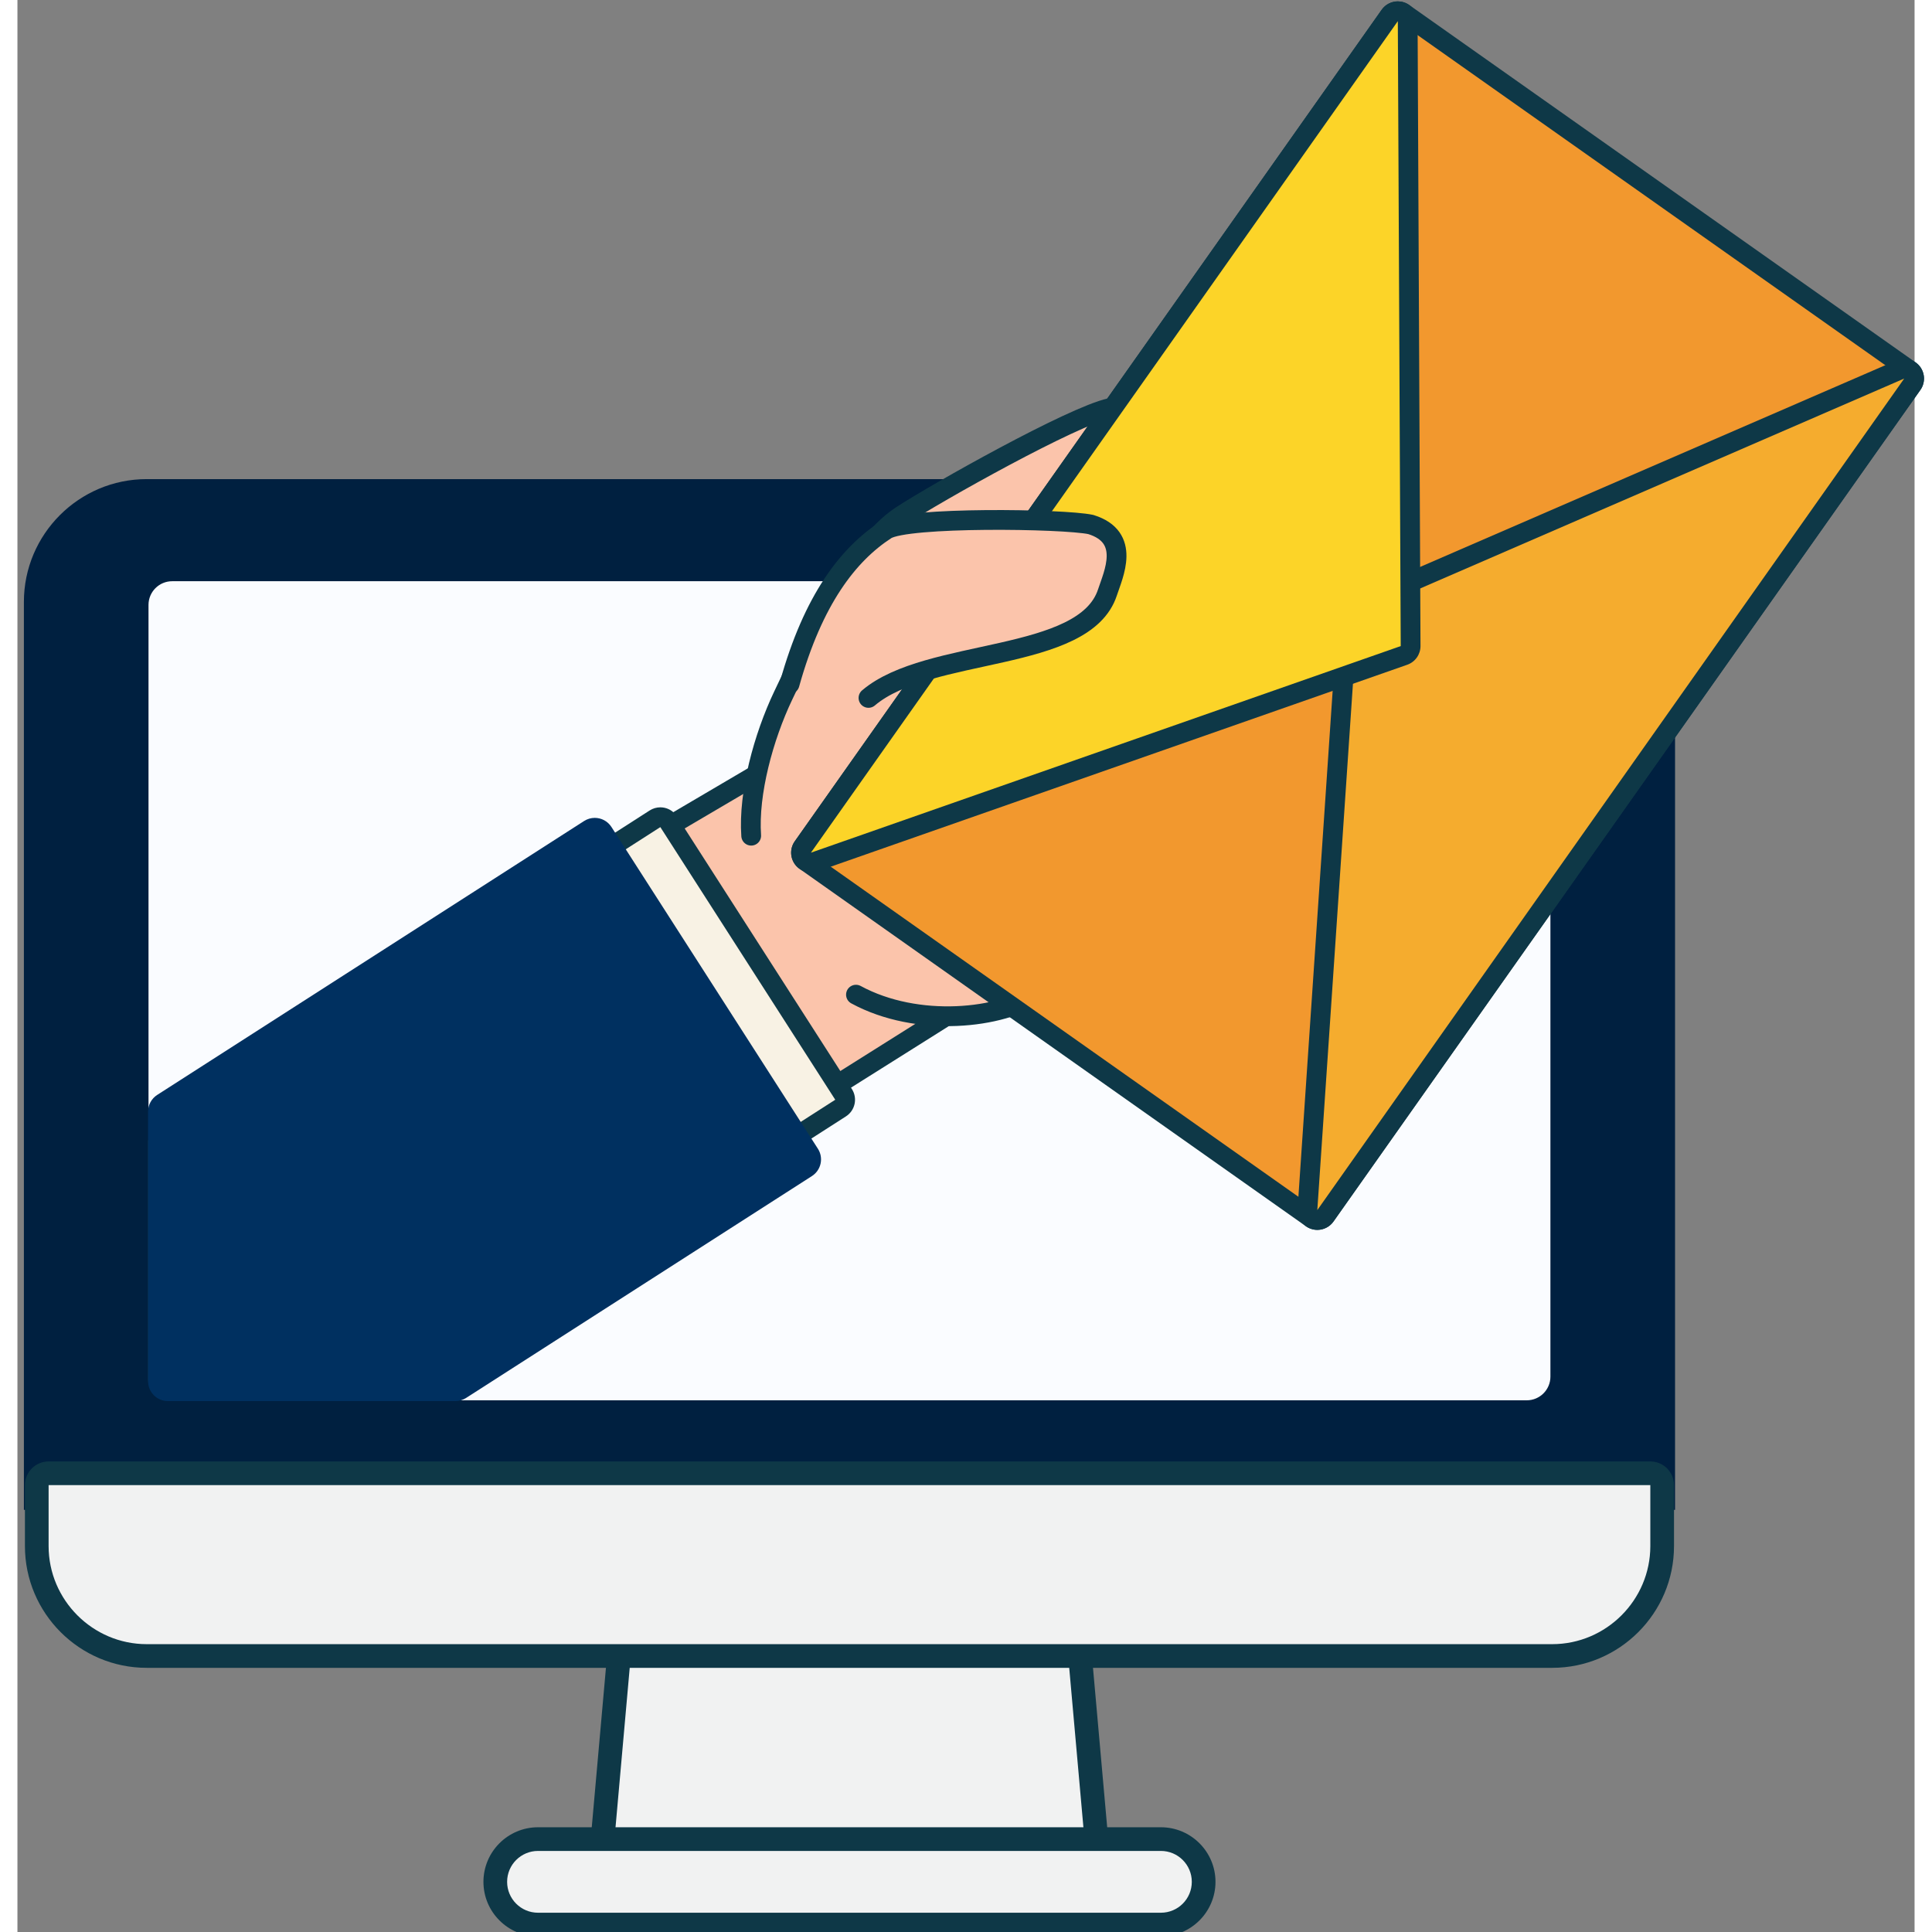
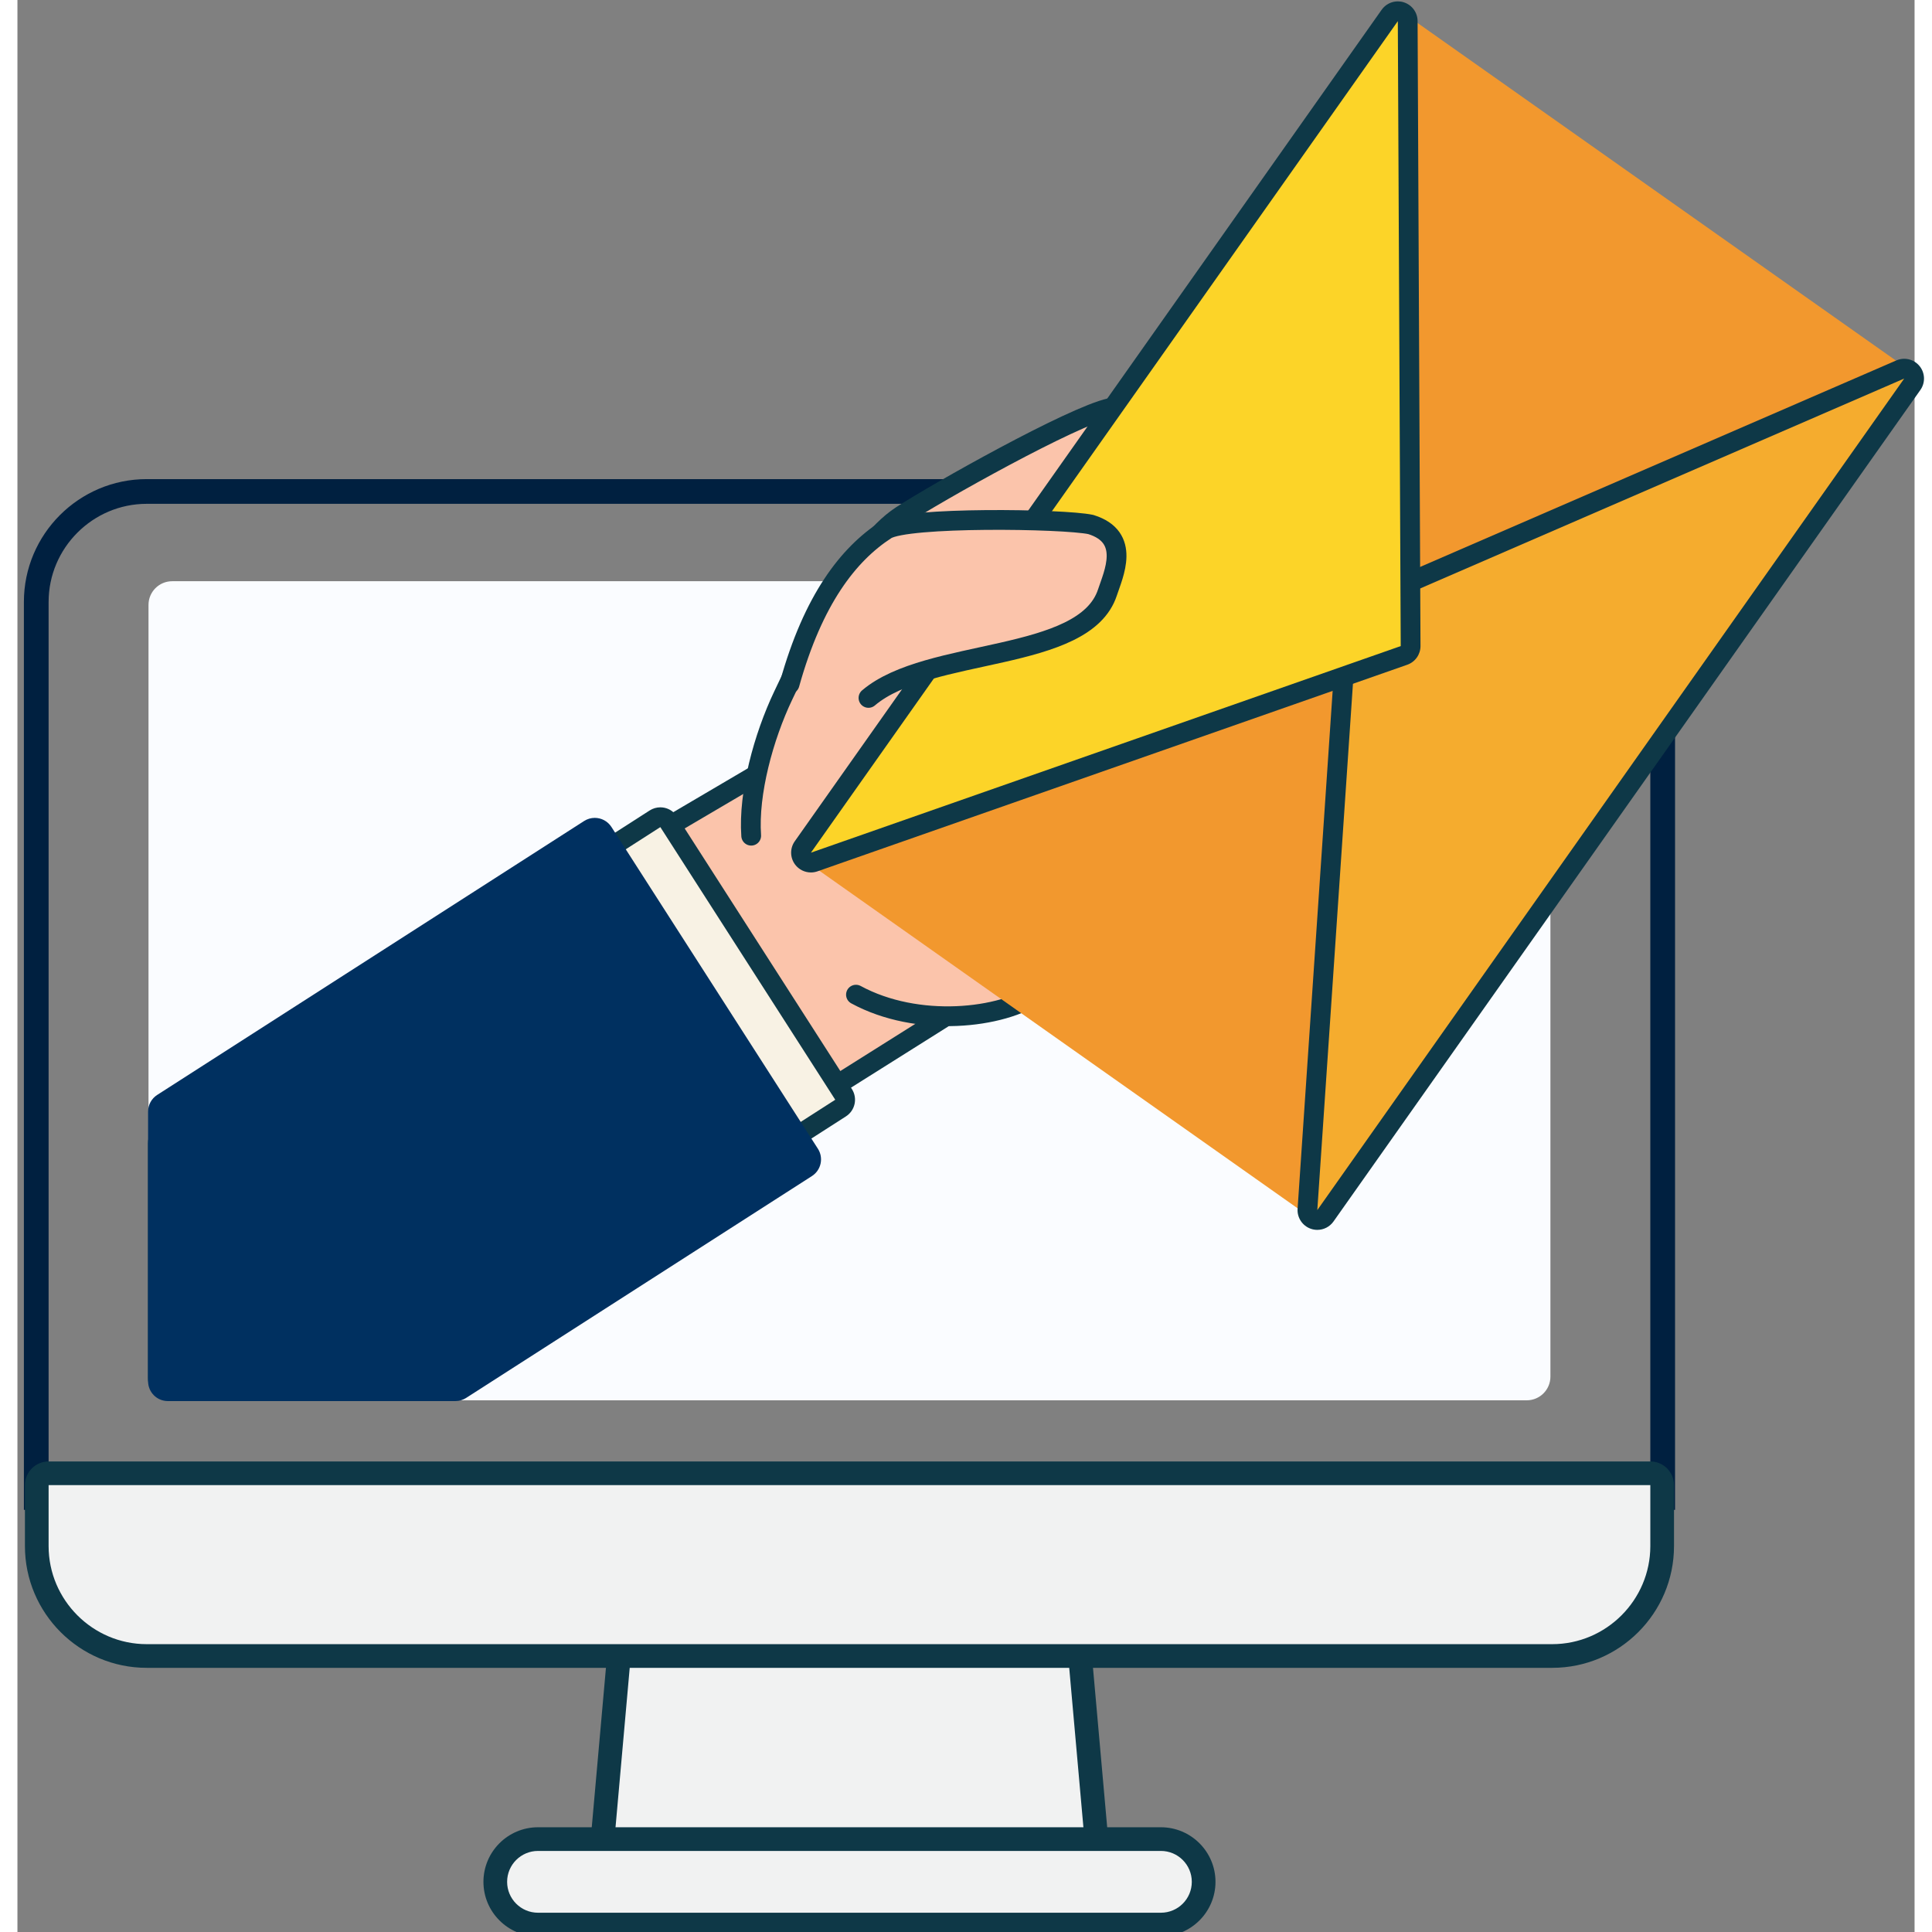
<svg xmlns="http://www.w3.org/2000/svg" xmlns:ns1="http://www.inkscape.org/namespaces/inkscape" xmlns:ns2="http://sodipodi.sourceforge.net/DTD/sodipodi-0.dtd" width="173px" height="173px" viewBox="0 0 169.903 173.026" version="1.1" id="svg1" ns1:version="1.4 (e7c3feb1, 2024-10-09)" ns2:docname="subscription.svg">
  <rect x="0" y="0" width="169.903" height="173.026" fill="#808080" stroke="none" />
  <ns2:namedview id="namedview1" pagecolor="#ffffff" bordercolor="#000000" borderopacity="0.25" ns1:showpageshadow="2" ns1:pageopacity="0.0" ns1:pagecheckerboard="0" ns1:deskcolor="#d1d1d1" ns1:document-units="mm" ns1:zoom="2.061116" ns1:cx="59.918996" ns1:cy="10.431242" ns1:window-width="2056" ns1:window-height="1198" ns1:window-x="0" ns1:window-y="44" ns1:window-maximized="1" ns1:current-layer="layer1" />
  <defs id="defs1">
			
			
			
			
			
		</defs>
  <g ns1:label="Layer 1" ns1:groupmode="layer" id="layer1" transform="translate(-25.338,-42.71)">
    <g id="g1">
      <g id="g61" transform="matrix(0.265,0,0,0.265,-341.637,-35.738)">
        <path style="fill:#f1f2f2" d="m 1586.227,925.567 c -1.122,0 -2.195,-0.474 -2.952,-1.302 -0.757,-0.828 -1.133,-1.939 -1.032,-3.056 l 7.882,-88.544 c 0.182,-2.064 1.912,-3.65 3.985,-3.65 h 143.783 c 2.073,0 3.802,1.585 3.985,3.65 l 7.882,88.544 c 0.1,1.117 -0.276,2.228 -1.032,3.056 -0.757,0.828 -1.83,1.302 -2.952,1.302 z" id="path60" />
        <path style="fill:#0e3847" d="m 1737.892,833.019 7.882,88.544 h -159.548 l 7.882,-88.544 h 143.784 m 0,-8.002 h -143.783 c -4.145,0 -7.604,3.165 -7.972,7.294 l -7.882,88.544 c -0.199,2.233 0.55,4.45 2.067,6.112 1.517,1.656 3.658,2.598 5.905,2.598 h 159.548 c 2.247,0 4.387,-0.943 5.905,-2.598 1.517,-1.662 2.266,-3.878 2.067,-6.112 l -7.882,-88.544 c -0.368,-4.129 -3.827,-7.294 -7.973,-7.294 z" id="path61" />
      </g>
      <g id="g63" transform="matrix(0.265,0,0,0.265,-341.637,-35.738)" style="fill:#002040;fill-opacity:1">
-         <path style="fill:#002040;fill-opacity:1" d="M 1391.169,802.112 V 499.451 c 0,-20.585 16.747,-37.329 37.329,-37.329 h 474.999 c 20.585,0 37.335,16.744 37.335,37.329 v 302.661 z" id="path62" />
        <path style="fill:#002040;fill-opacity:1" d="m 1903.497,466.3 c 18.237,0 33.157,14.914 33.157,33.151 V 797.934 H 1395.347 V 499.451 c 0,-18.237 14.914,-33.151 33.151,-33.151 h 474.999 m 0,-8.351 h -474.999 c -22.886,0 -41.505,18.618 -41.505,41.502 v 298.483 8.35 h 8.353 541.307 8.353 v -8.35 -298.483 c 10e-4,-22.883 -18.62,-41.502 -41.509,-41.502 z" id="path63" />
      </g>
      <g id="g66" transform="matrix(0.265,0,0,0.265,-341.637,-35.738)" style="stroke-width:1.002;stroke-dasharray:none">
        <path style="fill:#f1f2f2;stroke-width:1.002;stroke-dasharray:none" d="m 1428.498,855.685 c -20.486,0 -37.152,-16.668 -37.152,-37.15 v -20.601 c 0,-2.212 1.792,-4.004 4.001,-4.004 h 541.307 c 2.209,0 4.001,1.792 4.001,4.004 v 20.601 c 0,20.482 -16.669,37.15 -37.158,37.15 z" id="path64" />
        <g id="g65" style="stroke-width:1.002;stroke-dasharray:none">
          <path style="fill:#0e3847;stroke-width:1.002;stroke-dasharray:none" d="m 1936.654,797.934 v 20.601 c 0,18.232 -14.92,33.146 -33.157,33.146 h -474.999 c -18.237,0 -33.151,-14.914 -33.151,-33.146 v -20.601 h 541.307 m 0,-8.002 h -541.307 c -4.42,0 -8.002,3.584 -8.002,8.002 v 20.601 c 0,22.688 18.461,41.148 41.153,41.148 h 474.999 c 22.695,0 41.162,-18.461 41.162,-41.148 v -20.601 c 0,-4.417 -3.585,-8.002 -8.005,-8.002 z" id="path65" />
        </g>
      </g>
      <g id="g67" transform="matrix(0.265,0,0,0.265,-341.637,-35.738)" style="fill:#fafcff;fill-opacity:1">
        <path style="fill:#fafcff;fill-opacity:1" d="m 1437.11,765.273 c -2.209,0 -4.001,-1.792 -4.001,-4.004 v -260.81 c 0,-2.212 1.792,-4.004 4.001,-4.004 h 457.775 c 2.209,0 4.001,1.792 4.001,4.004 v 260.81 c 0,2.212 -1.792,4.004 -4.001,4.004 z" id="path66" />
        <path style="fill:#fafcff;fill-opacity:1" d="m 1894.885,500.459 v 260.81 H 1437.11 v -260.81 h 457.775 m 0,-8.002 H 1437.11 c -4.421,0 -8.002,3.584 -8.002,8.002 v 260.81 c 0,4.418 3.582,8.002 8.002,8.002 h 457.775 c 4.421,0 8.005,-3.584 8.005,-8.002 v -260.81 c 0,-4.418 -3.584,-8.002 -8.005,-8.002 z" id="path67" />
      </g>
      <g id="g69" transform="matrix(0.265,0,0,0.265,-341.637,-35.738)">
        <path style="fill:#f1f2f2" d="m 1560.745,946.451 c -7.964,0 -14.443,-6.482 -14.443,-14.446 0,-7.964 6.479,-14.446 14.443,-14.446 h 210.506 c 7.964,0 14.443,6.483 14.443,14.446 0,7.964 -6.479,14.446 -14.443,14.446 z" id="path68" />
        <path style="fill:#0e3847" d="m 1771.251,921.563 c 5.769,0 10.443,4.679 10.443,10.442 0,5.769 -4.674,10.442 -10.443,10.442 h -210.506 c -5.763,0 -10.442,-4.674 -10.442,-10.442 0,-5.763 4.679,-10.442 10.442,-10.442 h 210.506 m 0,-8.002 h -210.506 c -10.17,0 -18.444,8.274 -18.444,18.445 0,10.17 8.274,18.444 18.444,18.444 h 210.506 c 10.17,0 18.447,-8.274 18.447,-18.444 0,-10.171 -8.277,-18.445 -18.447,-18.445 z" id="path69" />
      </g>
      <g id="g76" transform="matrix(0.265,0,0,0.265,-341.637,-35.738)">
        <g id="g74">
          <g id="g73">
            <path style="fill:#fbc4ab" d="m 1487.551,765.148 c -1.465,0 -2.762,-0.953 -3.192,-2.353 l -29.633,-96.175 c -0.457,-1.482 0.163,-3.083 1.498,-3.868 l 179.577,-105.62 c 0.531,-0.311 1.114,-0.458 1.691,-0.458 1.021,0 2.026,0.463 2.677,1.335 l 58.034,77.453 c 0.558,0.746 0.781,1.694 0.61,2.615 -0.169,0.915 -0.717,1.721 -1.507,2.217 L 1499.68,764.635 c -0.531,0.338 -1.15,0.512 -1.779,0.512 h -10.35 z" id="path72" />
            <path style="fill:#0e3847" d="m 1637.496,560.013 58.034,77.453 -197.629,124.342 h -10.349 l -29.633,-96.175 179.577,-105.62 m -0.01,-6.684 c -1.155,0 -2.323,0.3 -3.382,0.926 L 1454.53,659.876 c -2.669,1.568 -3.911,4.766 -2.999,7.724 l 29.633,96.175 c 0.863,2.806 3.454,4.717 6.387,4.717 h 10.349 c 1.258,0 2.492,-0.359 3.56,-1.029 L 1699.09,643.12 c 1.58,-0.992 2.672,-2.604 3.012,-4.44 0.338,-1.836 -0.103,-3.726 -1.223,-5.224 l -58.034,-77.454 c -1.305,-1.736 -3.31,-2.673 -5.355,-2.673 z" id="path73" />
          </g>
        </g>
        <g id="g75">
          <path style="fill:#fbc4ab;stroke:#0e3847;stroke-width:6.683;stroke-linecap:round;stroke-linejoin:round;stroke-miterlimit:10" d="m 1632.789,578.457 c -1.007,-14.43 4.183,-33.408 10.813,-47.341 7.201,-15.143 23.515,-50.152 39.939,-60.834 12.261,-7.974 57.554,-33.423 70.524,-36.349 35.064,-7.909 70.078,68.531 48.818,96.541 -7.839,10.322 -47.336,83.047 -72.741,101.023 -12.643,8.944 -41.197,11.94 -61.945,0.686" id="path74" />
        </g>
      </g>
      <g id="g83" transform="matrix(0.265,0,0,0.265,-341.637,-35.738)">
        <g id="g78">
          <g id="g77">
            <path style="fill:#f2982e" d="m 1824.11,708.328 c -0.686,0 -1.359,-0.207 -1.925,-0.61 L 1651.046,586.927 c -0.724,-0.512 -1.218,-1.286 -1.367,-2.163 -0.15,-0.872 0.052,-1.771 0.563,-2.495 l 198.348,-281.02 c 0.651,-0.92 1.683,-1.411 2.732,-1.411 0.667,0 1.337,0.196 1.923,0.61 l 171.139,120.785 c 0.724,0.512 1.218,1.285 1.367,2.163 0.15,0.871 -0.051,1.77 -0.563,2.494 L 1826.84,706.915 c -0.509,0.725 -1.288,1.214 -2.16,1.362 -0.191,0.035 -0.382,0.051 -0.57,0.051 z" id="path76" />
-             <path style="fill:#0e3847" d="m 1851.319,303.178 171.139,120.785 -198.348,281.026 -171.139,-120.791 198.348,-281.02 m 0.01,-6.683 c -2.097,0 -4.164,0.986 -5.466,2.833 l -198.348,281.02 c -1.021,1.443 -1.427,3.241 -1.125,4.989 0.302,1.743 1.283,3.301 2.732,4.32 l 171.139,120.791 c 1.136,0.8 2.484,1.226 3.854,1.226 0.379,0 0.758,-0.032 1.136,-0.098 1.745,-0.299 3.301,-1.285 4.325,-2.729 l 198.347,-281.03 c 1.021,-1.443 1.427,-3.241 1.125,-4.99 -0.302,-1.743 -1.283,-3.301 -2.732,-4.32 L 1855.173,297.72 c -1.172,-0.827 -2.517,-1.225 -3.849,-1.225 z" id="path77" />
          </g>
        </g>
        <g id="g80">
          <g id="g79">
            <path style="fill:#f5ac2e" d="m 1824.11,708.328 c -0.373,0 -0.751,-0.06 -1.116,-0.191 -1.414,-0.501 -2.318,-1.879 -2.217,-3.372 l 13.602,-200.908 c 0.084,-1.248 0.858,-2.342 2.004,-2.844 l 184.746,-80.117 c 0.431,-0.185 0.88,-0.272 1.329,-0.272 0.983,0 1.942,0.43 2.593,1.231 0.945,1.16 1,2.811 0.136,4.036 l -198.348,281.025 c -0.637,0.906 -1.667,1.412 -2.729,1.412 z" id="path78" />
            <path style="fill:#0e3847" d="m 2022.458,423.964 -198.348,281.025 13.602,-200.908 184.746,-80.117 m 0,-6.683 c -0.893,0 -1.797,0.18 -2.655,0.555 l -184.746,80.112 c -2.294,0.997 -3.84,3.187 -4.009,5.682 l -13.602,200.908 c -0.201,2.99 1.61,5.747 4.432,6.749 0.732,0.262 1.487,0.387 2.233,0.387 2.127,0 4.183,-1.019 5.464,-2.827 l 198.347,-281.03 c 1.727,-2.446 1.615,-5.741 -0.275,-8.067 -1.3,-1.598 -3.222,-2.469 -5.189,-2.469 z" id="path79" />
          </g>
        </g>
        <g id="g82">
          <g id="g81">
            <path style="fill:#fcd428" d="m 1652.971,587.537 c -1.027,0 -2.024,-0.474 -2.666,-1.324 -0.877,-1.16 -0.901,-2.756 -0.063,-3.943 L 1848.59,301.25 c 0.637,-0.904 1.664,-1.411 2.729,-1.411 0.335,0 0.673,0.049 1.002,0.152 1.386,0.436 2.331,1.716 2.339,3.171 l 0.981,211.198 c 0,1.427 -0.894,2.696 -2.236,3.17 l -199.328,69.822 c -0.363,0.125 -0.736,0.185 -1.106,0.185 z" id="path80" />
            <path style="fill:#0e3847" d="m 1851.319,303.178 0.981,211.198 -199.328,69.822 198.347,-281.02 m 0,-6.683 c -2.13,0 -4.183,1.024 -5.461,2.833 l -198.348,281.02 c -1.675,2.374 -1.623,5.556 0.125,7.876 1.291,1.71 3.281,2.658 5.338,2.658 0.735,0 1.481,-0.119 2.206,-0.375 l 199.328,-69.822 c 2.691,-0.943 4.488,-3.486 4.475,-6.34 l -0.981,-211.198 c -0.013,-2.903 -1.904,-5.469 -4.677,-6.34 -0.66,-0.214 -1.338,-0.312 -2.005,-0.312 z" id="path81" />
          </g>
        </g>
      </g>
      <g id="g88" transform="matrix(0.265,0,0,0.265,-341.637,-35.738)">
        <g id="g87">
          <path style="fill:#fbc4ab;stroke:#0e3847;stroke-width:6.683;stroke-linecap:round;stroke-linejoin:round;stroke-miterlimit:10" d="m 1645.764,527.182 c 7.958,-28.521 19.822,-43.828 32.585,-52.108 6.891,-4.472 59.952,-3.764 69.212,-1.781 13.722,4.243 7.615,16.864 5.627,22.944 -7.79,23.821 -60.583,18.466 -80.765,35.657" id="path86" />
        </g>
      </g>
      <g id="g89" transform="matrix(0.265,0,0,0.265,-341.637,-35.738)">
        <path style="fill:#f8f2e4" d="m 1435.596,765.148 c -1.847,0 -3.342,-1.493 -3.342,-3.339 v -79.43 c 0,-1.138 0.58,-2.195 1.536,-2.811 l 166.487,-106.825 c 0.545,-0.349 1.171,-0.528 1.806,-0.528 0.236,0 0.476,0.022 0.713,0.076 0.866,0.185 1.62,0.714 2.1,1.46 l 59.113,92.139 c 0.994,1.552 0.545,3.617 -1.01,4.614 l -146.698,94.116 c -0.537,0.349 -1.163,0.528 -1.803,0.528 z" id="path88" />
        <path style="fill:#0e3847" d="m 1602.084,575.554 59.112,92.139 -146.698,94.116 h -78.902 v -79.43 l 166.488,-106.825 m 0,-6.684 c -1.27,0 -2.525,0.365 -3.609,1.063 l -166.488,106.819 c -1.914,1.231 -3.074,3.35 -3.074,5.627 v 79.43 c 0,3.688 2.993,6.684 6.683,6.684 h 78.902 c 1.28,0 2.533,-0.37 3.609,-1.057 l 146.698,-94.116 c 3.105,-1.994 4.009,-6.128 2.015,-9.238 l -59.113,-92.133 c -0.956,-1.493 -2.468,-2.544 -4.2,-2.925 -0.47,-0.105 -0.947,-0.154 -1.423,-0.154 z" id="path89" />
      </g>
      <g id="g92" transform="matrix(0.265,0,0,0.265,-341.622,-35.463)" style="fill:#003060;fill-opacity:1">
        <path style="fill:#003060;fill-opacity:1" d="m 1435.596,765.148 c -1.847,0 -3.342,-1.493 -3.342,-3.339 v -91.153 c 0,-1.138 0.58,-2.195 1.536,-2.811 l 144.285,-92.575 c 0.561,-0.359 1.185,-0.528 1.803,-0.528 1.1,0 2.176,0.539 2.816,1.536 l 69.773,108.736 c 0.476,0.746 0.64,1.65 0.452,2.517 -0.191,0.866 -0.716,1.618 -1.46,2.097 l -116.88,74.991 c -0.539,0.349 -1.166,0.528 -1.806,0.528 h -97.177 z" id="path90" />
        <g id="g91" style="fill:#003060;fill-opacity:1">
          <path style="fill:#003060;fill-opacity:1" d="m 1579.881,578.081 69.773,108.737 -116.88,74.991 h -97.178 v -91.153 l 144.285,-92.575 m -0.01,-6.684 c -1.237,0 -2.487,0.343 -3.603,1.057 l -144.285,92.575 c -1.914,1.231 -3.074,3.35 -3.074,5.627 v 91.153 c 0,3.688 2.993,6.684 6.683,6.684 h 97.178 c 1.28,0 2.533,-0.37 3.609,-1.057 l 116.88,-74.992 c 1.492,-0.958 2.541,-2.467 2.92,-4.2 0.379,-1.732 0.055,-3.546 -0.904,-5.033 l -69.773,-108.737 c -1.276,-1.993 -3.433,-3.077 -5.631,-3.077 z" id="path91" />
        </g>
      </g>
    </g>
  </g>
</svg>